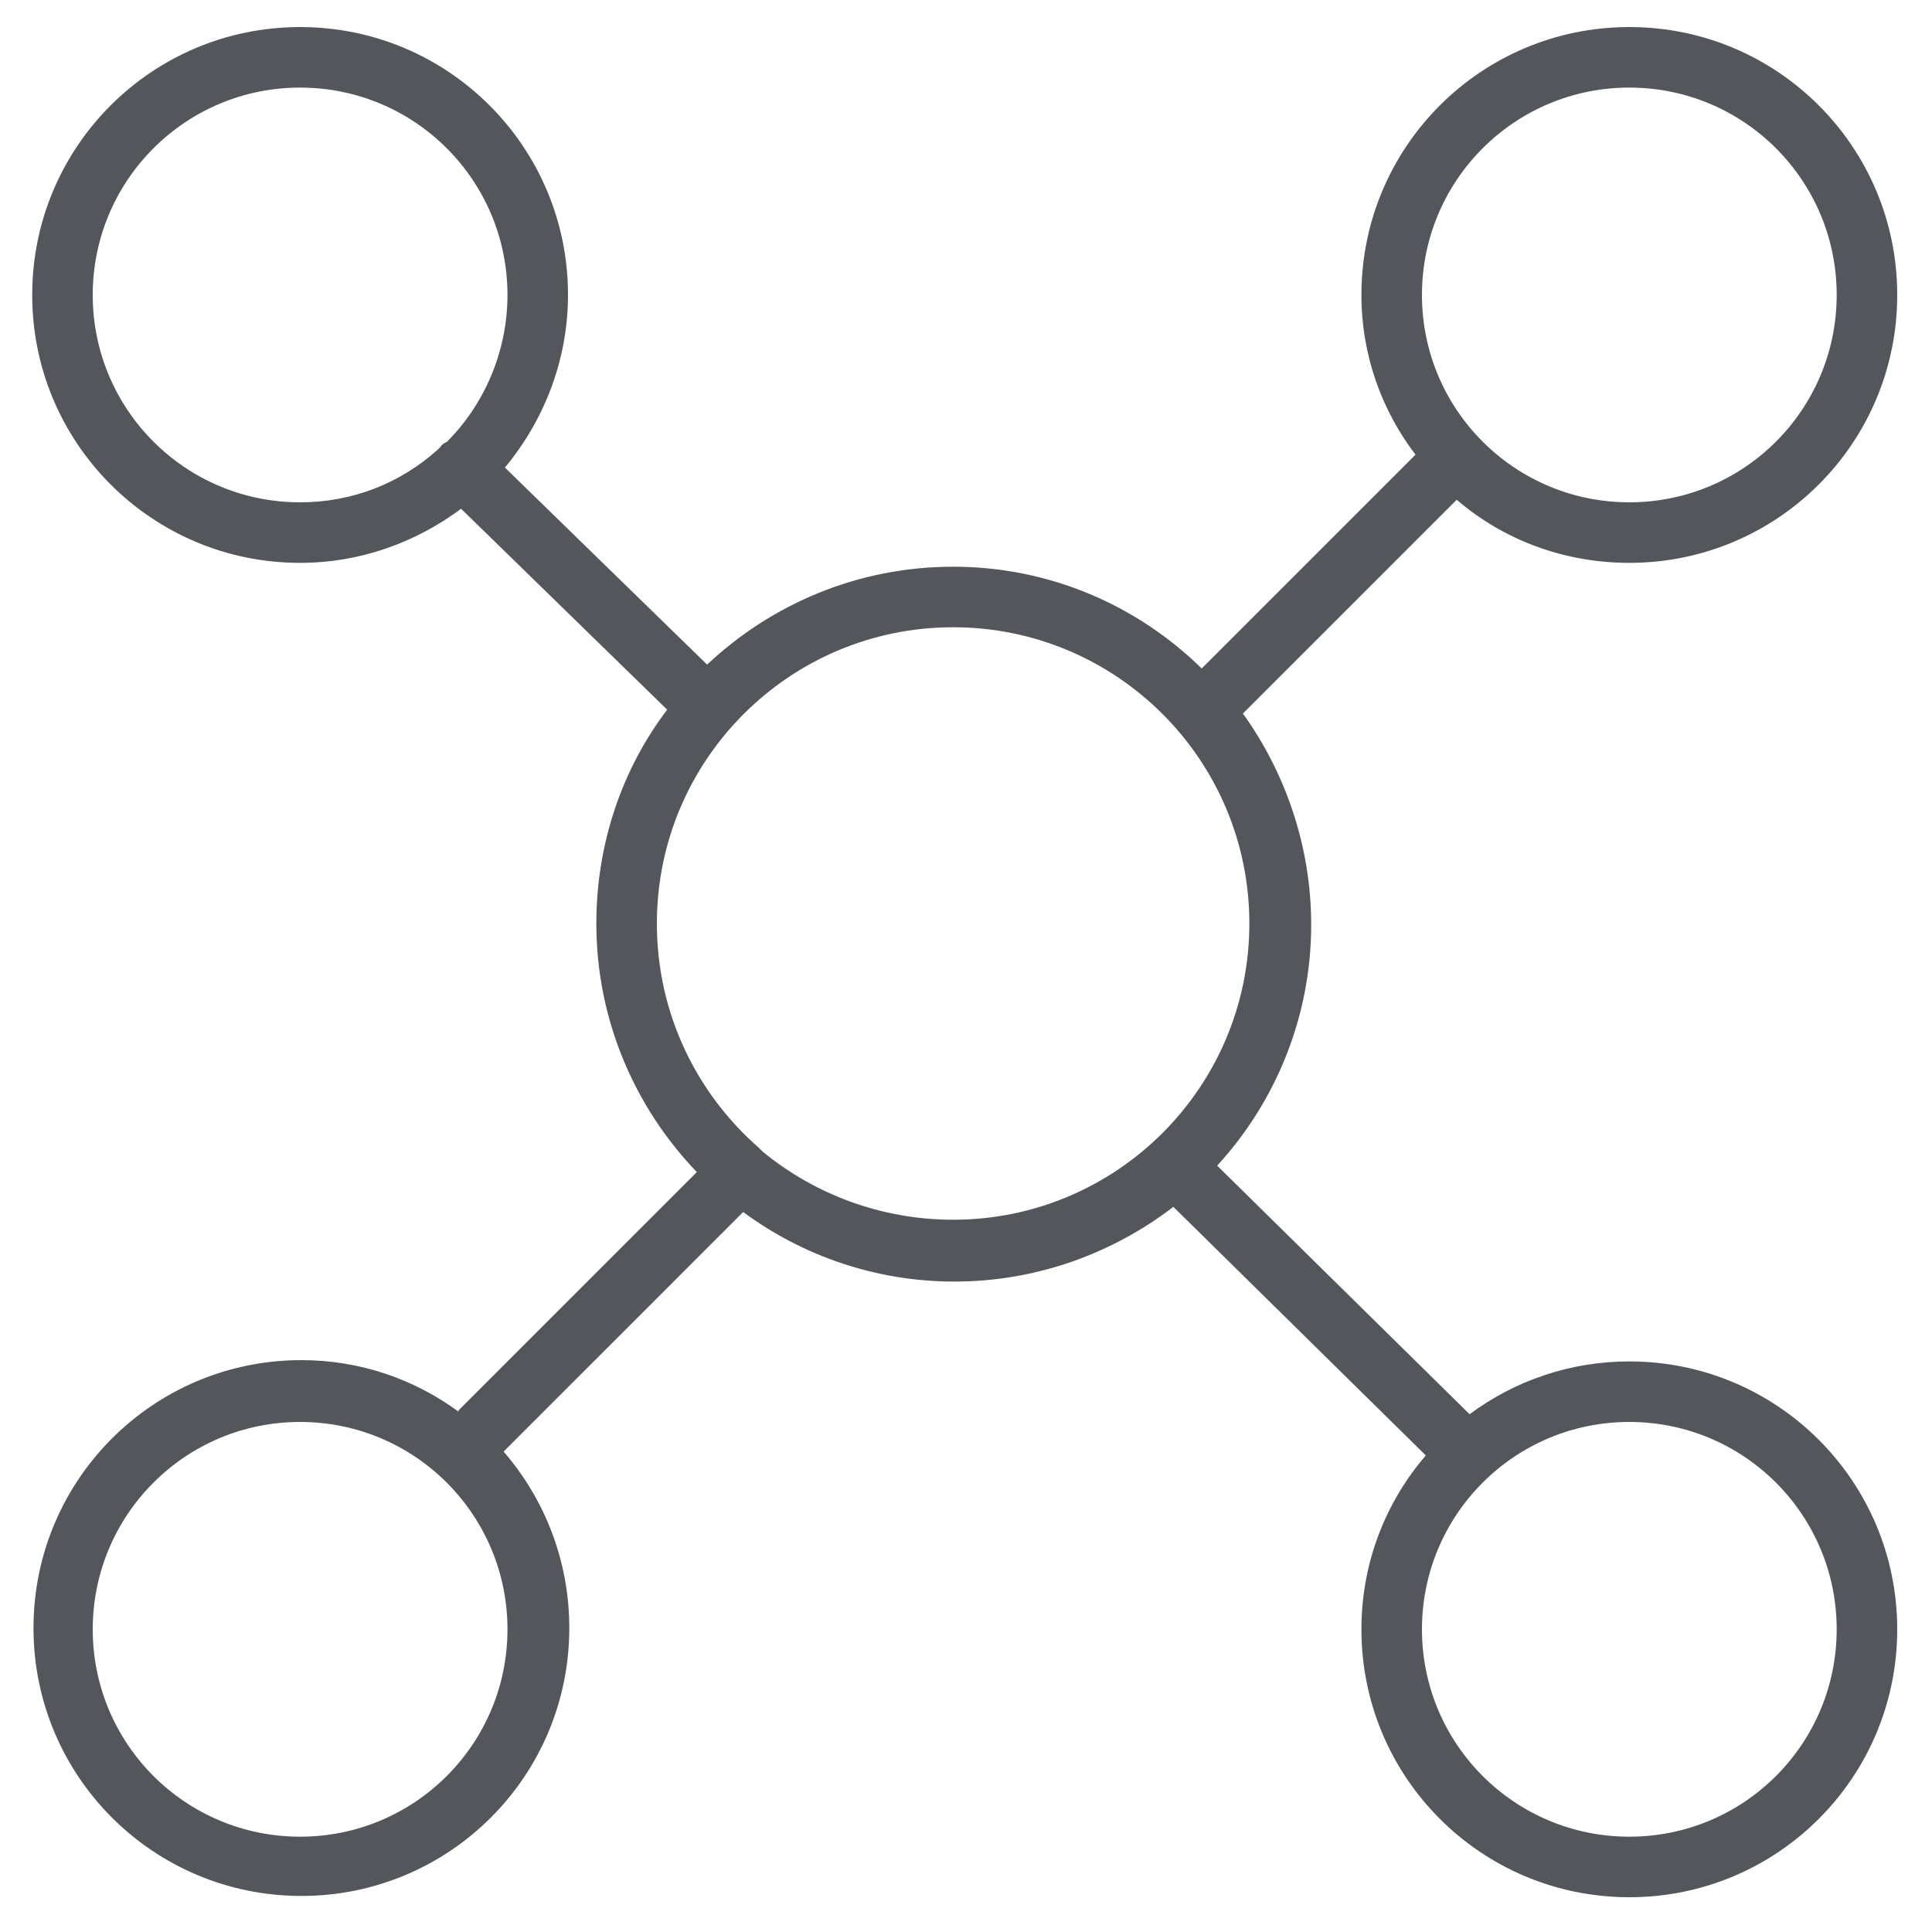
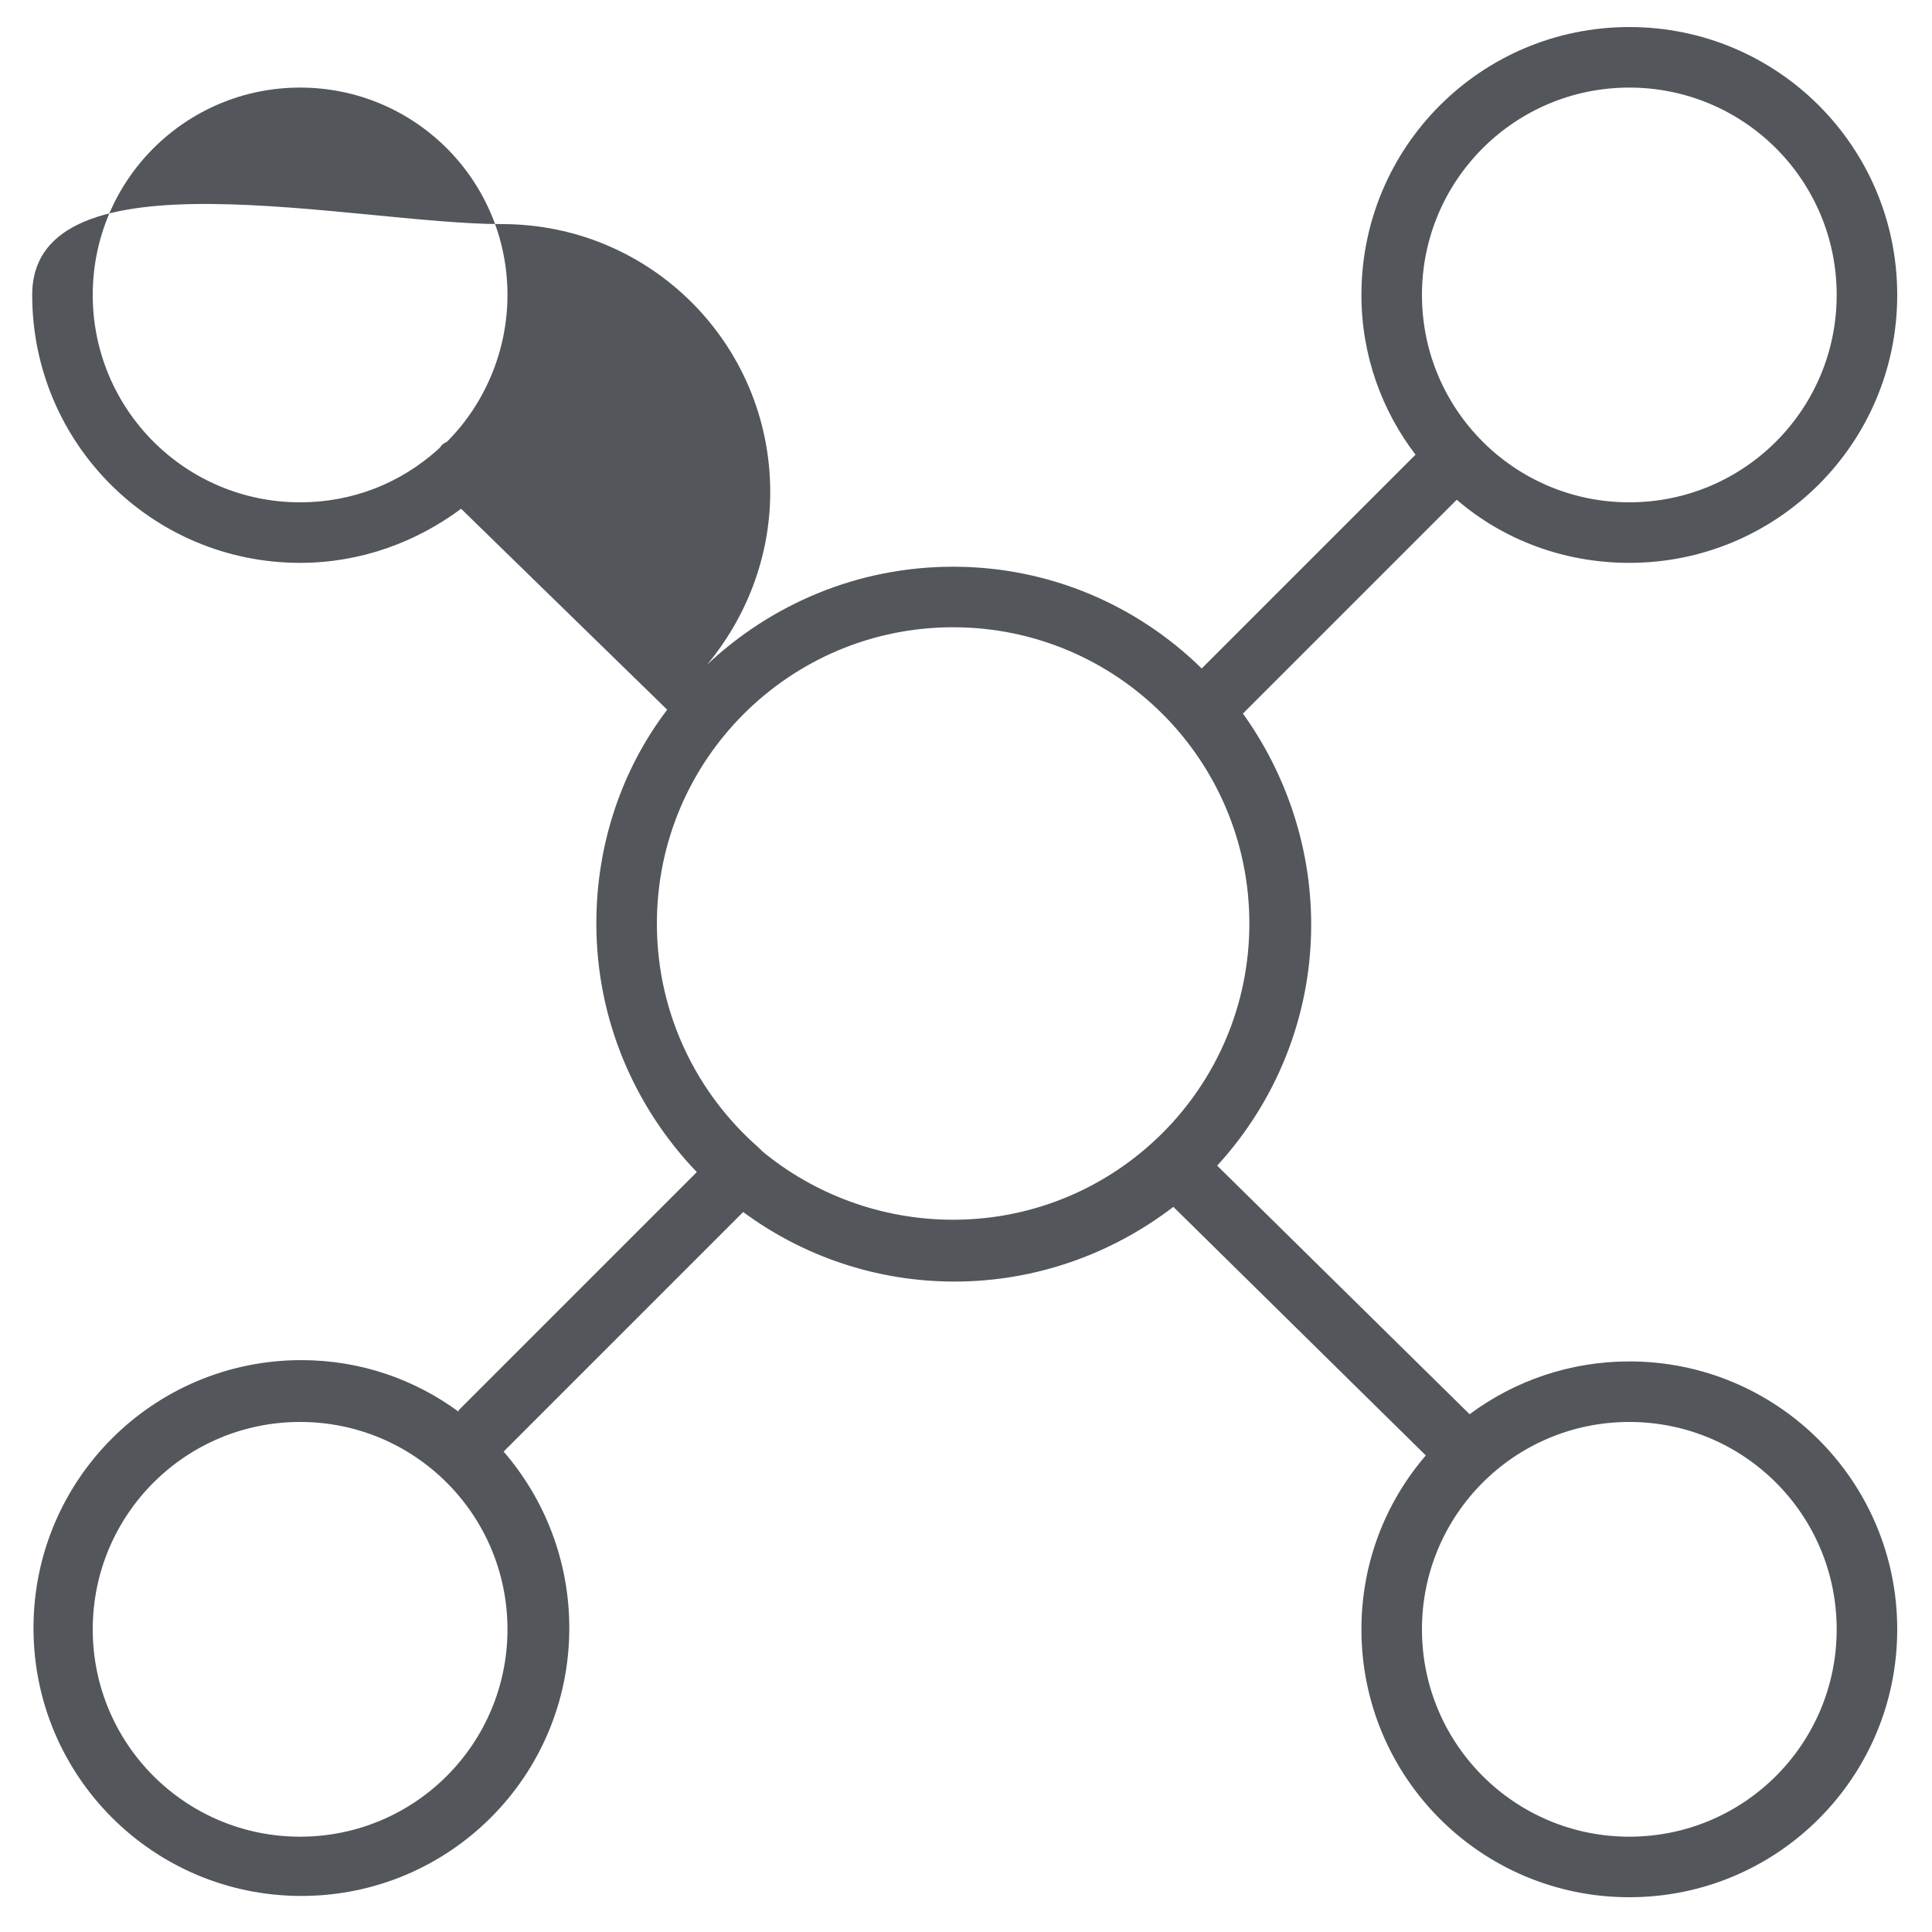
<svg xmlns="http://www.w3.org/2000/svg" version="1.1" id="Icon_Graphics" x="0px" y="0px" viewBox="0 0 150 150" style="enable-background:new 0 0 150 150;" xml:space="preserve">
  <style type="text/css">
	.st0{fill:#53565A;}
</style>
  <title>Distribute and Collaborate_GRAY</title>
-   <path class="st0" d="M126.5,105.7c-4.6,0-8.9,1.5-12.4,4.1L94.5,90.5c4.5-4.9,7.3-11.5,7.3-18.7c0-6.1-2-11.8-5.3-16.4l16.6-16.6  c3.6,3.1,8.3,4.9,13.4,4.9c11.5,0,20.8-9.3,20.8-20.8c0-11.5-9.3-20.8-20.8-20.8s-20.8,9.3-20.8,20.8c0,4.7,1.6,9,4.2,12.4  L93.3,51.9C88.3,47,81.5,44,74,44c-7.4,0-14.1,2.9-19.1,7.6L39.2,36.3c3-3.6,4.9-8.3,4.9-13.4c0-11.5-9.3-20.8-20.8-20.8  S2.5,11.4,2.5,22.9s9.3,20.8,20.8,20.8c4.7,0,9-1.6,12.5-4.2l16,15.6c-3.5,4.6-5.5,10.4-5.5,16.6c0,7.5,3,14.3,7.8,19.3l-18.5,18.5  c0,0,0,0,0,0.1c-3.4-2.5-7.6-4-12.2-4c-11.5,0-20.8,9.3-20.8,20.8s9.3,20.8,20.8,20.8c11.5,0,20.8-9.3,20.8-20.8  c0-5.2-1.9-10-5.1-13.7l18.6-18.6c4.6,3.4,10.3,5.4,16.4,5.4c6.4,0,12.3-2.2,17-5.8l19.6,19.3c-3.1,3.6-5,8.3-5,13.5  c0,11.5,9.3,20.8,20.8,20.8c11.5,0,20.8-9.3,20.8-20.8C147.3,115,138,105.7,126.5,105.7z M126.5,6.8c8.9,0,16.1,7.2,16.1,16.1  c0,0,0,0,0,0c0,8.9-7.2,16.1-16.1,16.1c-8.9,0-16.1-7.2-16.1-16.1C110.4,14,117.6,6.8,126.5,6.8z M23.3,39  c-8.9,0-16.1-7.2-16.1-16.1c0-8.9,7.2-16.1,16.1-16.1c8.9,0,16.1,7.2,16.1,16.1c0,0,0,0,0,0c0,4.4-1.8,8.5-4.7,11.4  c-0.2,0.1-0.4,0.2-0.5,0.4c-0.1,0.1-0.1,0.1-0.2,0.2C31.1,37.5,27.4,39,23.3,39z M23.3,142.6c-8.9,0-16.1-7.2-16.1-16.1  s7.2-16.1,16.1-16.1c8.9,0,16.1,7.2,16.1,16.1C39.4,135.4,32.2,142.6,23.3,142.6z M59.2,89.4C59.2,89.3,59.2,89.3,59.2,89.4  c-0.1-0.1-0.2-0.2-0.3-0.3C54.1,84.9,51,78.7,51,71.7c0-12.7,10.3-23,23-23c12.7,0,23,10.3,23,23c0,12.7-10.3,23-23,23  C68.4,94.7,63.2,92.7,59.2,89.4z M126.5,142.6c-8.9,0-16.1-7.2-16.1-16.1s7.2-16.1,16.1-16.1c8.9,0,16.1,7.2,16.1,16.1  C142.6,135.4,135.4,142.6,126.5,142.6z" />
+   <path class="st0" d="M126.5,105.7c-4.6,0-8.9,1.5-12.4,4.1L94.5,90.5c4.5-4.9,7.3-11.5,7.3-18.7c0-6.1-2-11.8-5.3-16.4l16.6-16.6  c3.6,3.1,8.3,4.9,13.4,4.9c11.5,0,20.8-9.3,20.8-20.8c0-11.5-9.3-20.8-20.8-20.8s-20.8,9.3-20.8,20.8c0,4.7,1.6,9,4.2,12.4  L93.3,51.9C88.3,47,81.5,44,74,44c-7.4,0-14.1,2.9-19.1,7.6c3-3.6,4.9-8.3,4.9-13.4c0-11.5-9.3-20.8-20.8-20.8  S2.5,11.4,2.5,22.9s9.3,20.8,20.8,20.8c4.7,0,9-1.6,12.5-4.2l16,15.6c-3.5,4.6-5.5,10.4-5.5,16.6c0,7.5,3,14.3,7.8,19.3l-18.5,18.5  c0,0,0,0,0,0.1c-3.4-2.5-7.6-4-12.2-4c-11.5,0-20.8,9.3-20.8,20.8s9.3,20.8,20.8,20.8c11.5,0,20.8-9.3,20.8-20.8  c0-5.2-1.9-10-5.1-13.7l18.6-18.6c4.6,3.4,10.3,5.4,16.4,5.4c6.4,0,12.3-2.2,17-5.8l19.6,19.3c-3.1,3.6-5,8.3-5,13.5  c0,11.5,9.3,20.8,20.8,20.8c11.5,0,20.8-9.3,20.8-20.8C147.3,115,138,105.7,126.5,105.7z M126.5,6.8c8.9,0,16.1,7.2,16.1,16.1  c0,0,0,0,0,0c0,8.9-7.2,16.1-16.1,16.1c-8.9,0-16.1-7.2-16.1-16.1C110.4,14,117.6,6.8,126.5,6.8z M23.3,39  c-8.9,0-16.1-7.2-16.1-16.1c0-8.9,7.2-16.1,16.1-16.1c8.9,0,16.1,7.2,16.1,16.1c0,0,0,0,0,0c0,4.4-1.8,8.5-4.7,11.4  c-0.2,0.1-0.4,0.2-0.5,0.4c-0.1,0.1-0.1,0.1-0.2,0.2C31.1,37.5,27.4,39,23.3,39z M23.3,142.6c-8.9,0-16.1-7.2-16.1-16.1  s7.2-16.1,16.1-16.1c8.9,0,16.1,7.2,16.1,16.1C39.4,135.4,32.2,142.6,23.3,142.6z M59.2,89.4C59.2,89.3,59.2,89.3,59.2,89.4  c-0.1-0.1-0.2-0.2-0.3-0.3C54.1,84.9,51,78.7,51,71.7c0-12.7,10.3-23,23-23c12.7,0,23,10.3,23,23c0,12.7-10.3,23-23,23  C68.4,94.7,63.2,92.7,59.2,89.4z M126.5,142.6c-8.9,0-16.1-7.2-16.1-16.1s7.2-16.1,16.1-16.1c8.9,0,16.1,7.2,16.1,16.1  C142.6,135.4,135.4,142.6,126.5,142.6z" />
</svg>